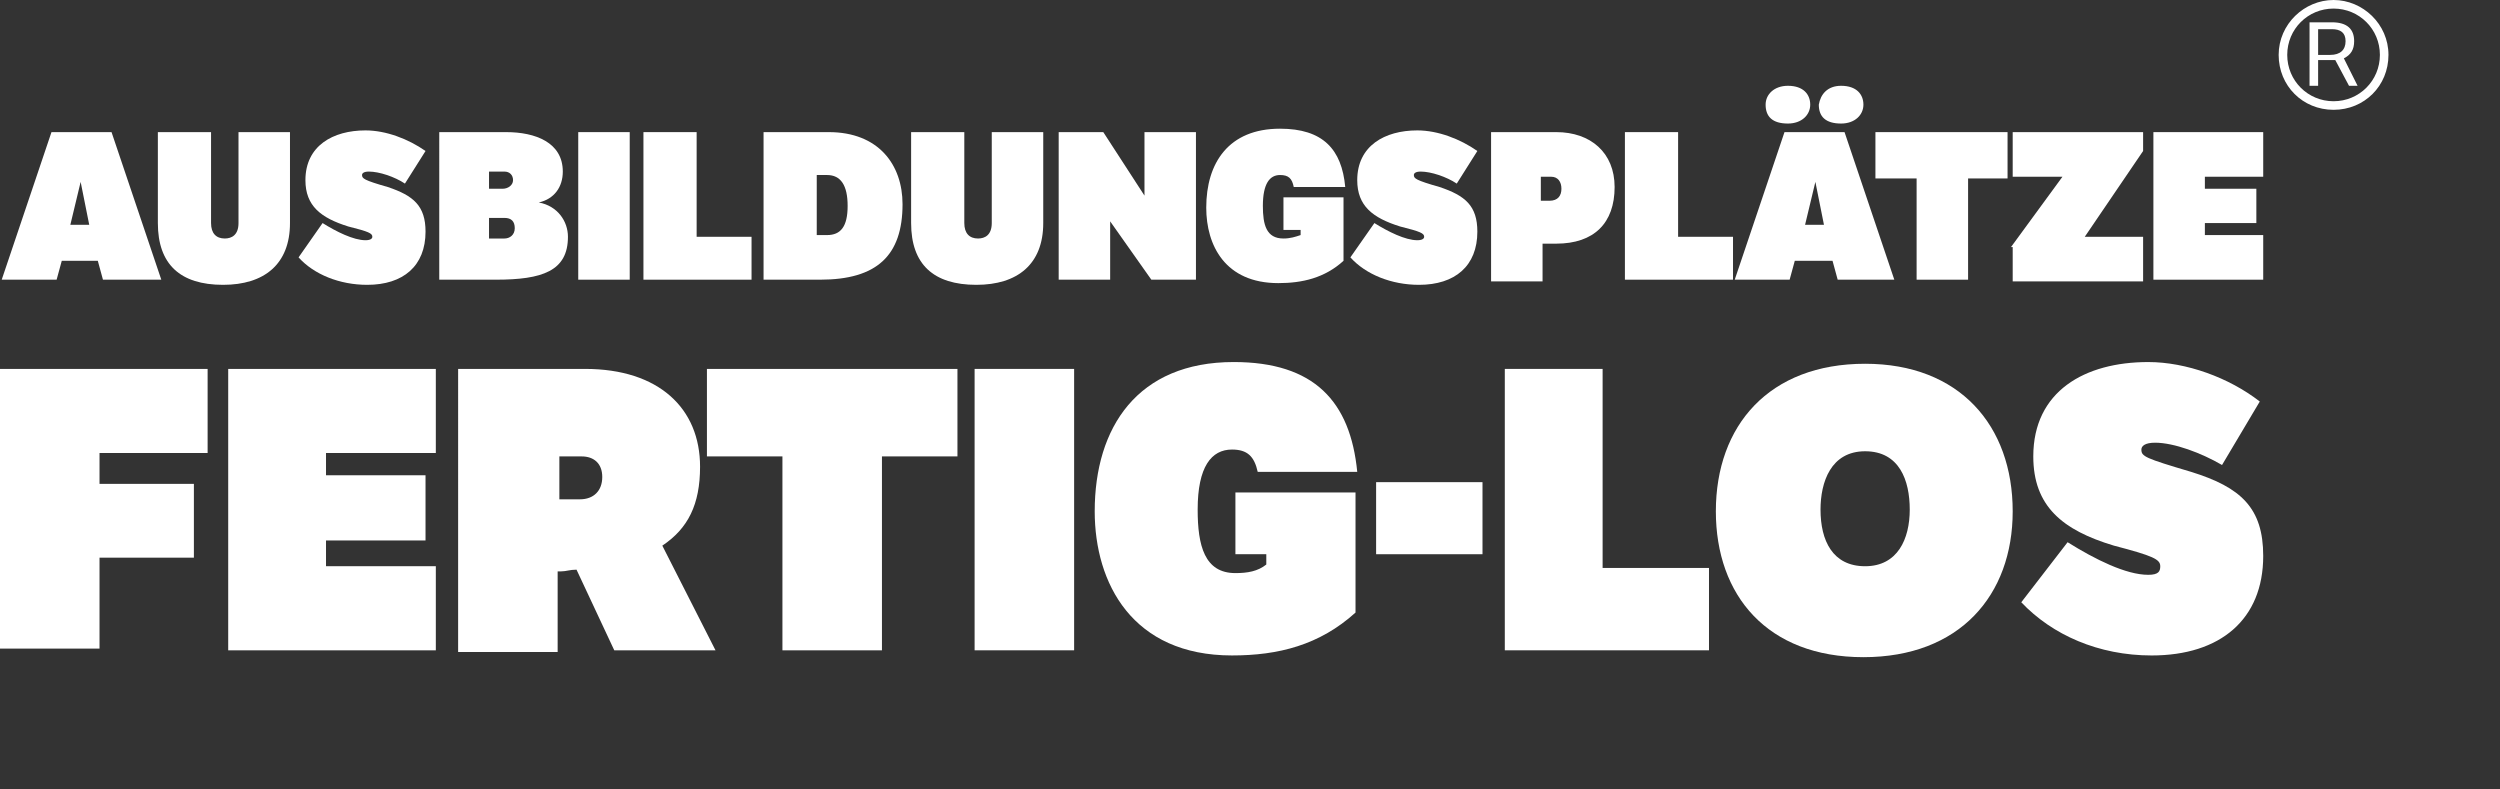
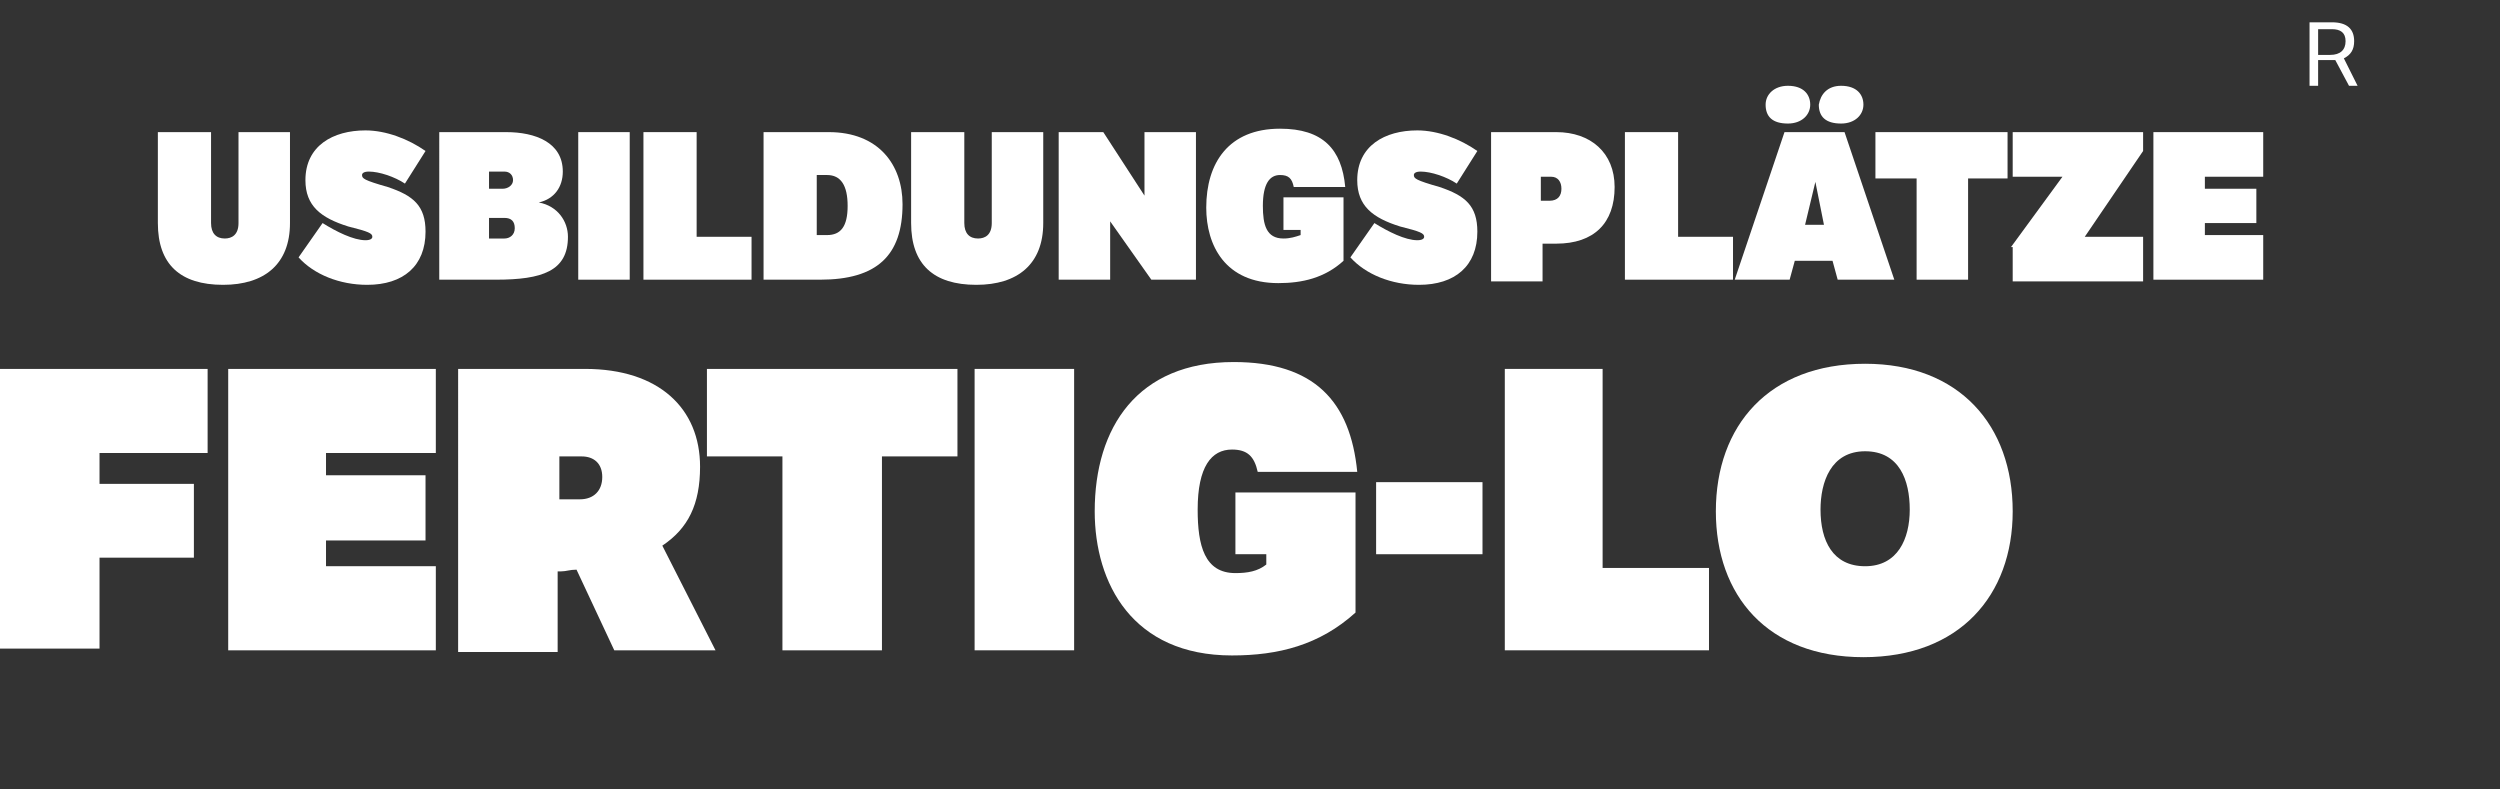
<svg xmlns="http://www.w3.org/2000/svg" version="1.1" id="Ebene_1" x="0px" y="0px" viewBox="0 0 145.7 46" style="enable-background:new 0 0 145.7 46;" xml:space="preserve">
  <rect x="0" y="0" width="145.7" height="46" fill="#333333" stroke="none" />
  <style type="text/css">
	.st0{display:none;stroke:#FFFFFF;stroke-miterlimit:10;}
	.st1{fill:#FFFFFF;}
	.st2{display:none;fill:#FFFFFF;}
	.st3{display:none;fill:#182E4B;}
</style>
  <rect x="-11.7" y="-9.3" class="st0" width="190.3" height="80" />
  <g>
    <g>
      <g>
-         <path class="st1" d="M6.5,7.7l2.9,8.6H6l-0.3-1.1H3.6l-0.3,1.1H0.1L3,7.7H6.5z M5.2,13.1l-0.5-2.5l-0.6,2.5H5.2z" />
        <path class="st1" d="M12.3,7.7v5.3c0,0.6,0.3,0.9,0.8,0.9c0.4,0,0.8-0.2,0.8-0.9V7.7h3v5.3c0,2.4-1.5,3.6-3.9,3.6     c-2.5,0-3.8-1.2-3.8-3.6V7.7H12.3z" />
        <path class="st1" d="M18.8,13c0.8,0.5,1.8,1,2.5,1c0.3,0,0.4-0.1,0.4-0.2c0-0.2-0.2-0.3-1.4-0.6c-1.6-0.5-2.5-1.2-2.5-2.7     c0-2,1.6-2.9,3.5-2.9c1.2,0,2.5,0.5,3.5,1.2l-1.2,1.9c-0.6-0.4-1.5-0.7-2.1-0.7c-0.3,0-0.4,0.1-0.4,0.2c0,0.2,0.1,0.3,1.5,0.7     c1.5,0.5,2.2,1.1,2.2,2.6c0,2-1.3,3.1-3.4,3.1c-1.6,0-3.1-0.6-4-1.6L18.8,13z" />
        <path class="st1" d="M25.5,7.7h4c1.7,0,3.3,0.6,3.3,2.3c0,0.9-0.5,1.6-1.4,1.8c0,0,0,0,0,0c1.1,0.2,1.7,1.1,1.7,2     c0,2-1.5,2.5-4.2,2.5h-3.3V7.7z M28.5,10.1V11h0.8c0.3,0,0.6-0.2,0.6-0.5s-0.2-0.5-0.5-0.5H28.5z M28.5,12.8v1.1h0.9     c0.3,0,0.6-0.2,0.6-0.6c0-0.4-0.2-0.6-0.6-0.6H28.5z" />
        <path class="st1" d="M33.7,7.7h3v8.6h-3V7.7z" />
        <path class="st1" d="M40.6,7.7v6.1h3.2v2.5h-6.3V7.7H40.6z" />
        <path class="st1" d="M48.3,7.7c2.9,0,4.3,1.9,4.3,4.2c0,3-1.5,4.4-4.8,4.4h-3.3V7.7H48.3z M47.6,10.3v3.4h0.6     c0.8,0,1.2-0.5,1.2-1.7c0-1.2-0.4-1.8-1.2-1.8H47.6z" />
        <path class="st1" d="M56.2,7.7v5.3c0,0.6,0.3,0.9,0.8,0.9c0.4,0,0.8-0.2,0.8-0.9V7.7h3v5.3c0,2.4-1.5,3.6-3.9,3.6     c-2.5,0-3.8-1.2-3.8-3.6V7.7H56.2z" />
        <path class="st1" d="M61.7,7.7h2.6l2.4,3.7V7.7h3v8.6h-2.6l-2.4-3.4v3.4h-3V7.7z" />
        <path class="st1" d="M74.6,11.5h3.7v3.7c-1.1,1-2.4,1.3-3.8,1.3c-3.1,0-4.2-2.2-4.2-4.4c0-2.6,1.3-4.6,4.3-4.6     c2.5,0,3.6,1.2,3.8,3.4h-3c-0.1-0.5-0.3-0.7-0.8-0.7c-0.6,0-1,0.5-1,1.8c0,1.1,0.2,1.9,1.2,1.9c0.4,0,0.7-0.1,1-0.2v-0.3h-1V11.5     z" />
        <path class="st1" d="M80.1,13c0.8,0.5,1.8,1,2.5,1c0.3,0,0.4-0.1,0.4-0.2c0-0.2-0.2-0.3-1.4-0.6c-1.6-0.5-2.5-1.2-2.5-2.7     c0-2,1.6-2.9,3.5-2.9c1.2,0,2.5,0.5,3.5,1.2l-1.2,1.9c-0.6-0.4-1.5-0.7-2.1-0.7c-0.3,0-0.4,0.1-0.4,0.2c0,0.2,0.1,0.3,1.5,0.7     c1.5,0.5,2.2,1.1,2.2,2.6c0,2-1.3,3.1-3.4,3.1c-1.6,0-3.1-0.6-4-1.6L80.1,13z" />
        <path class="st1" d="M86.8,7.7h3.9c2,0,3.4,1.2,3.4,3.2c0,2.1-1.2,3.3-3.4,3.3h-0.8v2.2h-3V7.7z M89.8,10.3v1.4h0.5     c0.5,0,0.7-0.3,0.7-0.7s-0.2-0.7-0.6-0.7H89.8z" />
        <path class="st1" d="M97.8,7.7v6.1h3.2v2.5h-6.3V7.7H97.8z" />
        <path class="st1" d="M107.5,7.7l2.9,8.6h-3.3l-0.3-1.1h-2.2l-0.3,1.1h-3.2l2.9-8.6H107.5z M104.2,5c0.9,0,1.3,0.5,1.3,1.1     c0,0.6-0.5,1.1-1.3,1.1c-0.9,0-1.3-0.4-1.3-1.1C102.9,5.5,103.4,5,104.2,5z M106.3,13.1l-0.5-2.5l-0.6,2.5H106.3z M107.3,5     c0.9,0,1.3,0.5,1.3,1.1c0,0.6-0.5,1.1-1.3,1.1c-0.9,0-1.3-0.4-1.3-1.1C106.1,5.5,106.5,5,107.3,5z" />
        <path class="st1" d="M111.6,10.4h-2.3V7.7h7.7v2.7h-2.3v5.9h-3V10.4z" />
        <path class="st1" d="M117.2,14.4l3-4.1h-2.9V7.7h7.6v1.1l-3.4,5h3.4v2.6h-7.6V14.4z" />
        <path class="st1" d="M125.5,7.7h6.4v2.6h-3.4v0.7h3v2h-3v0.7h3.4v2.6h-6.4V7.7z" />
      </g>
      <g>
        <path class="st1" d="M0,21.5h12.1v4.9H5.8v1.8h5.5v4.3H5.8v5.3H0V21.5z" />
        <path class="st1" d="M13.3,21.5h12.1v4.9h-6.4v1.3h5.8v3.8h-5.8V33h6.4v4.9H13.3V21.5z" />
        <path class="st1" d="M34.1,21.5c4.3,0,6.7,2.3,6.7,5.7c0,2.2-0.7,3.6-2.2,4.6l3.1,6.1h-5.9l-2.2-4.7c-0.4,0-0.6,0.1-0.9,0.1h-0.2     v4.7h-5.8V21.5H34.1z M32.6,26.6v2.5h1.2c0.8,0,1.3-0.5,1.3-1.3c0-0.8-0.5-1.2-1.2-1.2H32.6z" />
        <path class="st1" d="M45.6,26.6h-4.4v-5.1h14.6v5.1h-4.4v11.3h-5.8V26.6z" />
        <path class="st1" d="M56.8,21.5h5.8v16.4h-5.8V21.5z" />
        <path class="st1" d="M72,28.7h7v7c-2.1,1.9-4.5,2.5-7.2,2.5c-5.8,0-8-4.2-8-8.4c0-4.9,2.5-8.7,8.1-8.7c4.7,0,6.8,2.3,7.2,6.4     h-5.8c-0.2-0.9-0.6-1.3-1.5-1.3c-1.2,0-2,1-2,3.5c0,2.1,0.4,3.7,2.2,3.7c0.7,0,1.3-0.1,1.8-0.5v-0.6H72V28.7z" />
        <path class="st1" d="M80.2,28.1h6.2v4.2h-6.2V28.1z" />
        <path class="st1" d="M93.4,21.5v11.6h6.2v4.8H87.7V21.5H93.4z" />
        <path class="st1" d="M108.7,21.2c5.5,0,8.6,3.6,8.6,8.6c0,4.9-3.1,8.5-8.7,8.5s-8.6-3.6-8.6-8.5C100,24.8,103.1,21.2,108.7,21.2z      M108.7,33c1.9,0,2.6-1.6,2.6-3.3c0-1.7-0.6-3.4-2.6-3.4s-2.6,1.8-2.6,3.4C106.1,31.5,106.8,33,108.7,33z" />
-         <path class="st1" d="M120.5,31.6c1.6,1,3.4,1.9,4.7,1.9c0.6,0,0.7-0.2,0.7-0.5c0-0.4-0.4-0.6-2.7-1.2c-3-0.9-4.7-2.3-4.7-5.2     c0-3.8,3-5.5,6.7-5.5c2.2,0,4.7,0.9,6.5,2.3l-2.2,3.7c-1.2-0.7-2.8-1.3-3.9-1.3c-0.6,0-0.8,0.2-0.8,0.4c0,0.4,0.2,0.5,2.9,1.3     c2.9,0.9,4.2,2.1,4.2,4.9c0,3.7-2.5,5.8-6.5,5.8c-3.1,0-5.8-1.2-7.6-3.1L120.5,31.6z" />
      </g>
      <path class="st2" d="M118.5,53.4c0,0.7,0.2,1.1,0.6,1.1c0.2,0,0.3,0,0.5-0.2v-1.8c-0.1-0.1-0.3-0.2-0.5-0.2    C118.6,52.4,118.5,52.8,118.5,53.4z" />
      <path class="st2" d="M56.6,52.4c-0.2,0-0.4,0.1-0.5,0.2v1.8c0.2,0.1,0.3,0.2,0.5,0.2c0.3,0,0.5-0.3,0.5-1    C57.2,52.7,57,52.4,56.6,52.4z" />
-       <path class="st2" d="M90.3,53.4c0,0.7,0.2,0.9,0.6,0.9c0.2,0,0.3-0.1,0.4-0.2v-1.5c-0.1-0.1-0.3-0.2-0.5-0.2    C90.5,52.4,90.3,52.7,90.3,53.4z" />
      <path class="st2" d="M69.9,53.4c0,0.7,0.2,1.1,0.6,1.1c0.2,0,0.3,0,0.5-0.2v-1.8c-0.1-0.1-0.3-0.2-0.5-0.2    C70.1,52.4,69.9,52.8,69.9,53.4z" />
      <path class="st2" d="M36.8,54.5c0,0.3,0.2,0.4,0.4,0.4c0.2,0,0.3-0.1,0.3-0.3v-0.4c-0.1,0-0.2,0-0.3,0    C37,54.2,36.8,54.3,36.8,54.5z" />
      <path class="st2" d="M125.9,52.2c-0.3,0-0.4,0.2-0.4,0.7h0.8C126.3,52.4,126.2,52.2,125.9,52.2z" />
      <path class="st2" d="M0.2,43.5v17.6h131.7V43.5H0.2z M27.5,56.4l-0.3-2.5h-0.1l-0.4,2.5h-2.8l-1.6-5.4L21,56.4h-2.7l-0.3-2.5h-0.1    l-0.4,2.5h-2.8l-1.6-5.4l-1.6,5.4H9l-0.3-2.5H8.6l-0.4,2.5H5.5l-1.7-5.8h2.6L7,53.7h0l0.3-3.2h2.5l0.4,3.2h0l0.4-3.2h2.4h0.2h2.4    l0.5,3.2h0l0.3-3.2h2.5l0.4,3.2h0l0.4-3.2h2.4h0.2H25l0.5,3.2h0l0.3-3.2h2.5l0.4,3.2h0l0.4-3.2h2.6l-1.7,5.8H27.5z M32.7,56.5    c-0.8,0-1.3-0.5-1.3-1.2c0-0.7,0.5-1.2,1.3-1.2c0.8,0,1.3,0.5,1.3,1.2C34,56,33.5,56.5,32.7,56.5z M40.2,56.4H38l-0.2-0.5    c-0.3,0.4-1,0.6-1.5,0.6c-1,0-2-0.5-2-1.8c0-1.1,0.9-1.7,2.6-1.7c0.3,0,0.4,0,0.6,0v-0.3c0-0.3-0.2-0.4-0.5-0.4    c-0.7,0-1.3,0.2-1.9,0.3l-0.5-1.7c0.8-0.3,1.8-0.6,2.7-0.6c2,0,2.9,0.7,2.9,2.4V56.4z M46.9,56.4h-2.1l-0.3-0.6    c-0.4,0.5-0.9,0.7-1.6,0.7c-1.2,0-2-0.7-2-1.9v-4.1h2.7v3.6c0,0.3,0.1,0.4,0.3,0.4c0.1,0,0.3-0.1,0.4-0.2v-3.8h2.7V56.4z     M50.3,56.5c-1.2,0-2.2-0.4-3.1-1.2l1.1-1.3c0.6,0.4,1.3,0.7,1.6,0.7c0.1,0,0.2-0.1,0.2-0.2c0-0.1-0.2-0.2-0.7-0.3    c-1.1-0.4-1.9-0.7-1.9-1.9c0-1.3,1.2-2,2.7-2c1,0,2,0.3,2.7,0.8L52,52.6c-0.5-0.3-1.1-0.5-1.4-0.5c-0.2,0-0.3,0.1-0.3,0.1    c0,0.1,0.2,0.2,0.9,0.4c1.2,0.4,1.7,0.9,1.7,1.8C52.9,55.8,51.9,56.5,50.3,56.5z M57.5,56.5c-0.8,0-1.4-0.3-1.8-0.7l-0.3,0.6h-2    v-7.9h2.7v2.4c0.3-0.3,0.8-0.4,1.4-0.4c1.1,0,2.4,0.7,2.4,3C60,55.4,59.1,56.5,57.5,56.5z M63.2,56.4h-2.7v-5.8h2.7V56.4z     M61.8,50.2c-0.8,0-1.4-0.3-1.4-1.1c0-0.8,0.6-1.1,1.4-1.1c0.8,0,1.4,0.4,1.4,1.1C63.3,49.8,62.7,50.2,61.8,50.2z M66.6,56.4h-2.7    v-7.9h2.7V56.4z M73.6,56.4h-2.3l-0.2-0.6c-0.3,0.5-0.9,0.8-1.6,0.8c-1.6,0-2.4-1-2.4-3c0-2.2,1.3-3.1,2.6-3.1    c0.4,0,0.9,0.1,1.3,0.4v-2.3h2.7V56.4z M80.3,56.4h-2.1l-0.3-0.6c-0.4,0.5-0.9,0.7-1.6,0.7c-1.2,0-2-0.7-2-1.9v-4.1H77v3.6    c0,0.3,0.1,0.4,0.3,0.4c0.1,0,0.3-0.1,0.4-0.2v-3.8h2.7V56.4z M87,56.4h-2.7v-3.5c0-0.4-0.1-0.5-0.3-0.5c-0.1,0-0.2,0.1-0.4,0.2    v3.8H81v-5.8h2.2l0.3,0.5c0.3-0.3,1-0.7,1.6-0.7c1.1,0,2,0.6,2,1.9V56.4z M94,55.6c0,2.3-1,3.1-3,3.1c-0.9,0-2-0.2-2.5-0.4    l0.4-1.7c0.5,0.1,1.2,0.2,1.8,0.2c0.6,0,0.9-0.2,0.9-0.8v-0.5c-0.4,0.5-1,0.7-1.5,0.7c-1.3,0-2.4-0.5-2.4-2.7c0-1.9,1-3.1,2.6-3.1    c0.7,0,1.2,0.2,1.6,0.6l0.2-0.5H94V55.6z M100.2,56.4H95v-2h1.4v-2.7c-0.5,0.1-1,0.2-1.5,0.1l-0.3-1.7c0.8-0.2,1.7-0.8,2.3-1.5H99    v5.8h1.3V56.4z M106.4,56.4h-5.8v-1.5l2.2-2.3c0.5-0.6,0.8-0.9,0.8-1.3c0-0.3-0.2-0.5-0.6-0.5c-0.5,0-1.1,0.4-1.7,0.8l-1-1.6    c0.8-0.8,1.9-1.4,3.1-1.4c1.6,0,2.8,0.7,2.8,2.4c0,1-0.4,1.5-1.2,2.3l-1,1.1h2.4V56.4z M109.5,56.5c-1,0-2-0.4-2.7-1.1l0.7-1.6    c0.5,0.3,1.3,0.6,1.8,0.6c0.4,0,0.8-0.1,0.8-0.6c0-0.4-0.4-0.5-0.8-0.5c-0.3,0-0.6,0-0.8,0.1l-0.1-1.7c0.8,0,1.5-0.2,1.5-0.7    c0-0.3-0.2-0.4-0.6-0.4c-0.5,0-1,0.2-1.4,0.4l-0.9-1.6c0.9-0.6,1.7-0.9,2.9-0.9c1.5,0,2.5,0.7,2.5,1.9c0,0.9-0.6,1.5-1.5,1.9    c1,0.1,1.7,0.7,1.7,1.8C112.5,55.8,111.2,56.5,109.5,56.5z M114.2,56.5c-0.8,0-1.3-0.5-1.3-1.2c0-0.7,0.5-1.2,1.3-1.2    c0.8,0,1.3,0.5,1.3,1.2C115.4,56,115,56.5,114.2,56.5z M122.2,56.4h-2.3l-0.2-0.6c-0.3,0.5-0.9,0.8-1.6,0.8c-1.6,0-2.4-1-2.4-3    c0-2.2,1.3-3.1,2.6-3.1c0.4,0,0.9,0.1,1.3,0.4v-2.3h2.7V56.4z M128.7,54h-3.3c0,0.3,0.2,0.7,0.7,0.7c0.5,0,1-0.1,1.8-0.3l0.5,1.5    c-0.7,0.4-1.6,0.6-2.6,0.6c-2,0-3.1-1.2-3.1-3c0-1.9,1.2-3.1,3.2-3.1c1.8,0,2.9,0.9,2.9,2.7C128.8,53.3,128.8,53.8,128.7,54z" />
      <polygon class="st3" points="13.1,50.5 13.2,50.9 13.3,50.5   " />
      <polygon class="st3" points="22.4,50.5 22.5,50.9 22.6,50.5   " />
    </g>
    <g>
-       <path class="st1" d="M136,6.4c-1.8,0-3.2-1.4-3.2-3.2S134.3,0,136,0s3.2,1.4,3.2,3.2S137.8,6.4,136,6.4z M136,0.5    c-1.5,0-2.7,1.2-2.7,2.7s1.2,2.7,2.7,2.7s2.7-1.2,2.7-2.7S137.5,0.5,136,0.5z" />
      <g>
        <path class="st1" d="M135.9,1.3c0.9,0,1.3,0.4,1.3,1.1c0,0.5-0.2,0.8-0.6,1l0.8,1.6h-0.5l-0.8-1.5c-0.1,0-0.2,0-0.4,0h-0.6v1.5     h-0.5V1.3H135.9z M135.1,1.7v1.5h0.7c0.6,0,0.9-0.3,0.9-0.8c0-0.5-0.3-0.7-0.8-0.7H135.1z" />
      </g>
    </g>
  </g>
</svg>